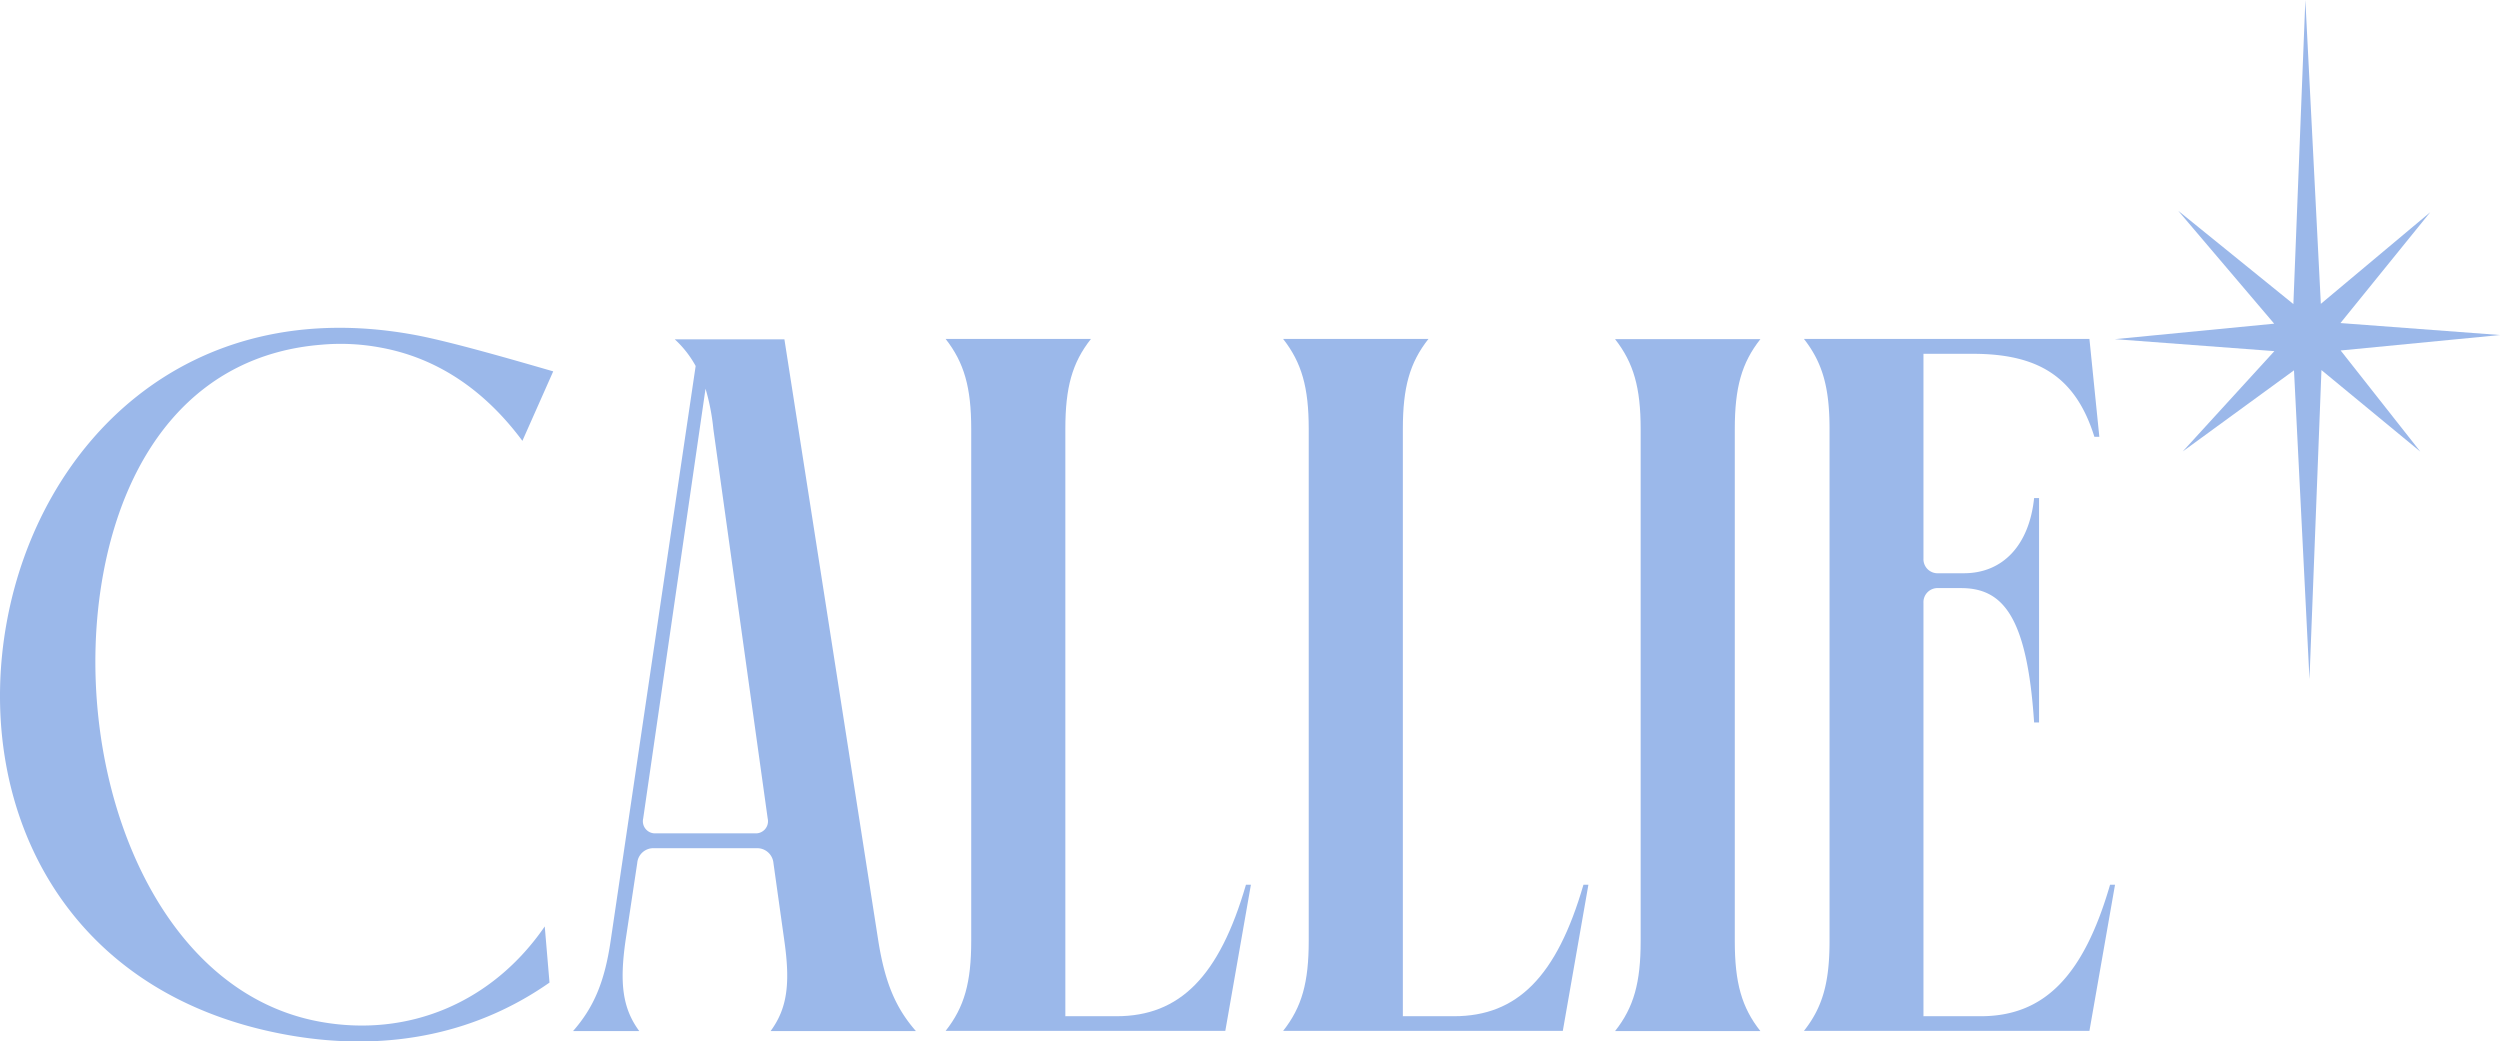
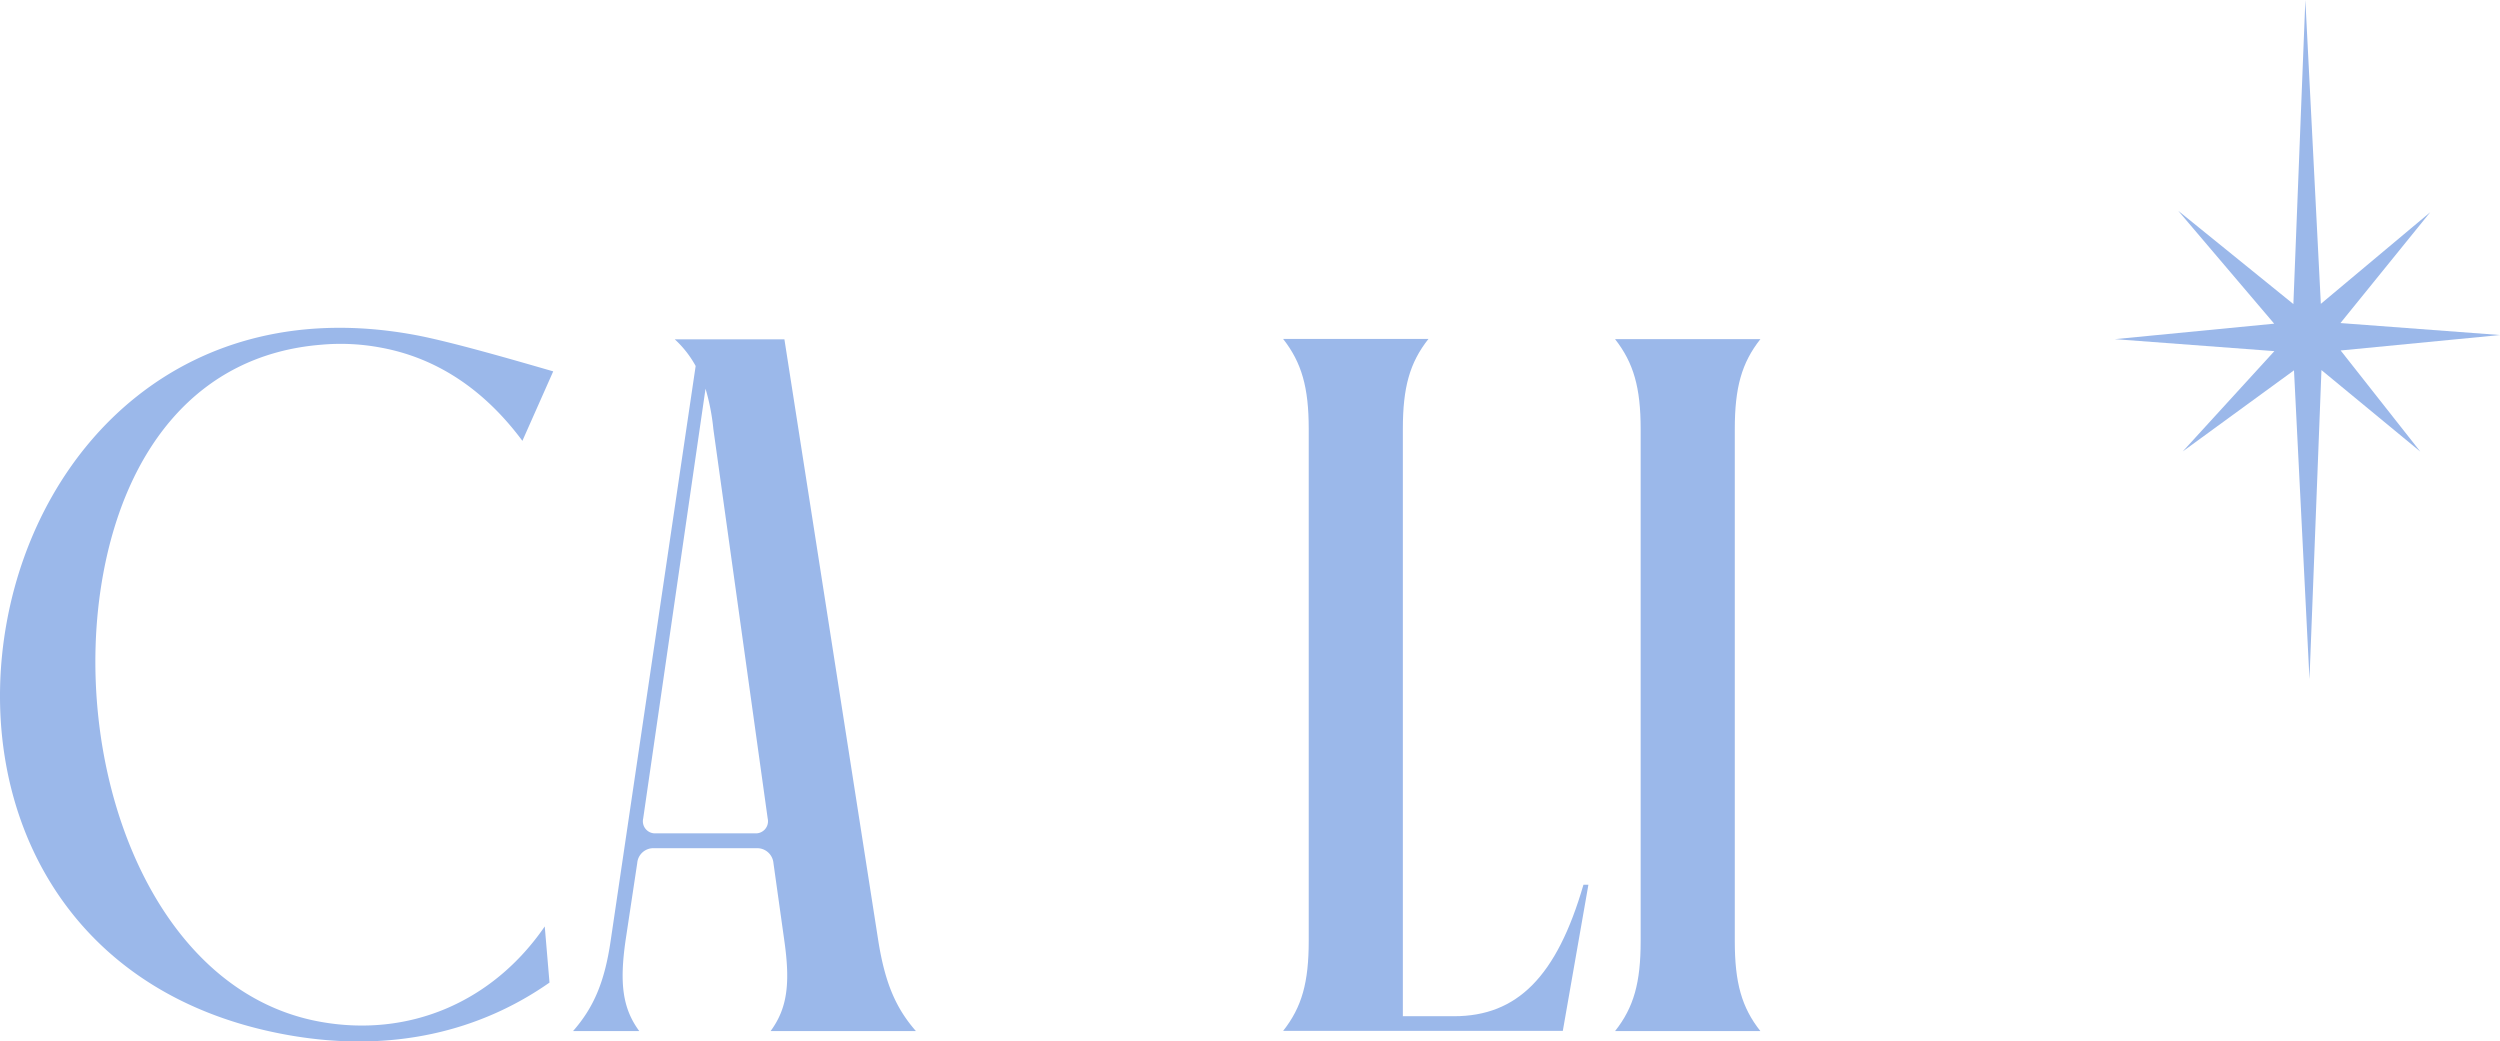
<svg xmlns="http://www.w3.org/2000/svg" width="326.001" height="135.807" viewBox="0 0 326.001 135.807">
  <g id="CALLIE_Logo_Primary_Periwinkle_RGB" transform="translate(-186.501 -186.3)">
    <path id="Path_164" data-name="Path 164" d="M254.63,359.849c-4.738-6.38-10.848-10.767-18.466-12.167a28.238,28.238,0,0,0-7.779-.377c-16.366,1.319-25.491,13.916-28.425,29.879-4.468,24.334,5.868,54.266,28.183,58.385,11.655,2.153,22.611-2.53,29.394-12.409l.619,7.322c-8.883,6.218-20.458,9.34-34.4,6.783-29.771-5.464-40.619-30.659-36.366-53.836,4.226-23.069,23.338-42.88,53.136-37.416,4.684.861,13.27,3.365,18.116,4.764l-4.038,9.1Z" transform="translate(0 -116.052)" fill="#9bb8ea" />
    <path id="Path_165" data-name="Path 165" d="M470.937,429.165c-.781,5.545-.377,8.775,1.8,11.736H464.1c2.719-3.1,4.118-6.433,4.9-11.736l11.09-74.993a13.489,13.489,0,0,0-2.719-3.472h14.293l12.248,78.465c.888,5.545,2.315,8.775,4.9,11.736H489.86c2.18-2.961,2.584-6.191,1.8-11.736l-1.427-10.175a2.126,2.126,0,0,0-2.18-1.938H474.652a2.108,2.108,0,0,0-2.18,1.938Zm16.877-14.051a1.582,1.582,0,0,0,1.669-1.938L482.4,362.409a28.231,28.231,0,0,0-1.023-5.276l-8.129,56.043a1.582,1.582,0,0,0,1.669,1.938Z" transform="translate(-202.875 -120.147)" fill="#9bb8ea" />
-     <path id="Path_166" data-name="Path 166" d="M660.185,438.817h6.7c8.237,0,13.405-5.168,16.878-17.147h.646l-3.338,19.058H644.6c2.45-3.1,3.338-6.326,3.338-11.736V362.236c0-5.41-.915-8.641-3.338-11.736h18.95c-2.449,3.1-3.338,6.326-3.338,11.736V438.79Z" transform="translate(-334.789 -120.001)" fill="#9bb8ea" />
    <path id="Path_167" data-name="Path 167" d="M823.685,438.817h6.7c8.237,0,13.405-5.168,16.877-17.147h.646l-3.338,19.058H808.1c2.449-3.1,3.338-6.326,3.338-11.736V362.236c0-5.41-.915-8.641-3.338-11.736h18.95c-2.45,3.1-3.338,6.326-3.338,11.736V438.79Z" transform="translate(-454.278 -120.001)" fill="#9bb8ea" />
    <path id="Path_168" data-name="Path 168" d="M984.512,429.092c0,5.41.888,8.641,3.338,11.736H968.9c2.45-3.1,3.338-6.326,3.338-11.736V362.336c0-5.41-.915-8.641-3.338-11.736h18.95c-2.45,3.1-3.338,6.326-3.338,11.736Z" transform="translate(-571.794 -120.074)" fill="#9bb8ea" />
-     <path id="Path_169" data-name="Path 169" d="M1075.958,438.817h7.483c8.237,0,13.405-5.168,16.878-17.147h.646l-3.338,19.058H1060.4c2.449-3.1,3.338-6.326,3.338-11.736V362.236c0-5.41-.915-8.641-3.338-11.736h37.227l1.292,12.759h-.646c-2.449-7.86-7.349-10.821-15.854-10.821h-6.433v26.676a1.837,1.837,0,0,0,1.938,1.938h3.338c5.034,0,8.506-3.607,9.152-9.8h.646v29.26h-.646c-.915-13.916-4.118-17.523-9.529-17.523h-2.961a1.837,1.837,0,0,0-1.938,1.938V438.79Z" transform="translate(-638.664 -120.001)" fill="#9bb8ea" />
    <path id="Path_170" data-name="Path 170" d="M1261.229,229.988l-20.807-1.561,11.709-14.455-14.266,11.951-2.019-39.623-1.561,39.65-15.02-12.167,12.517,14.724L1211,230.526l20.807,1.561-11.951,13.082,14.509-10.579,2.019,40.269,1.561-40.3,12.893,10.633-10.39-13.19Z" transform="translate(-748.726)" fill="#9bb8ea" />
  </g>
</svg>